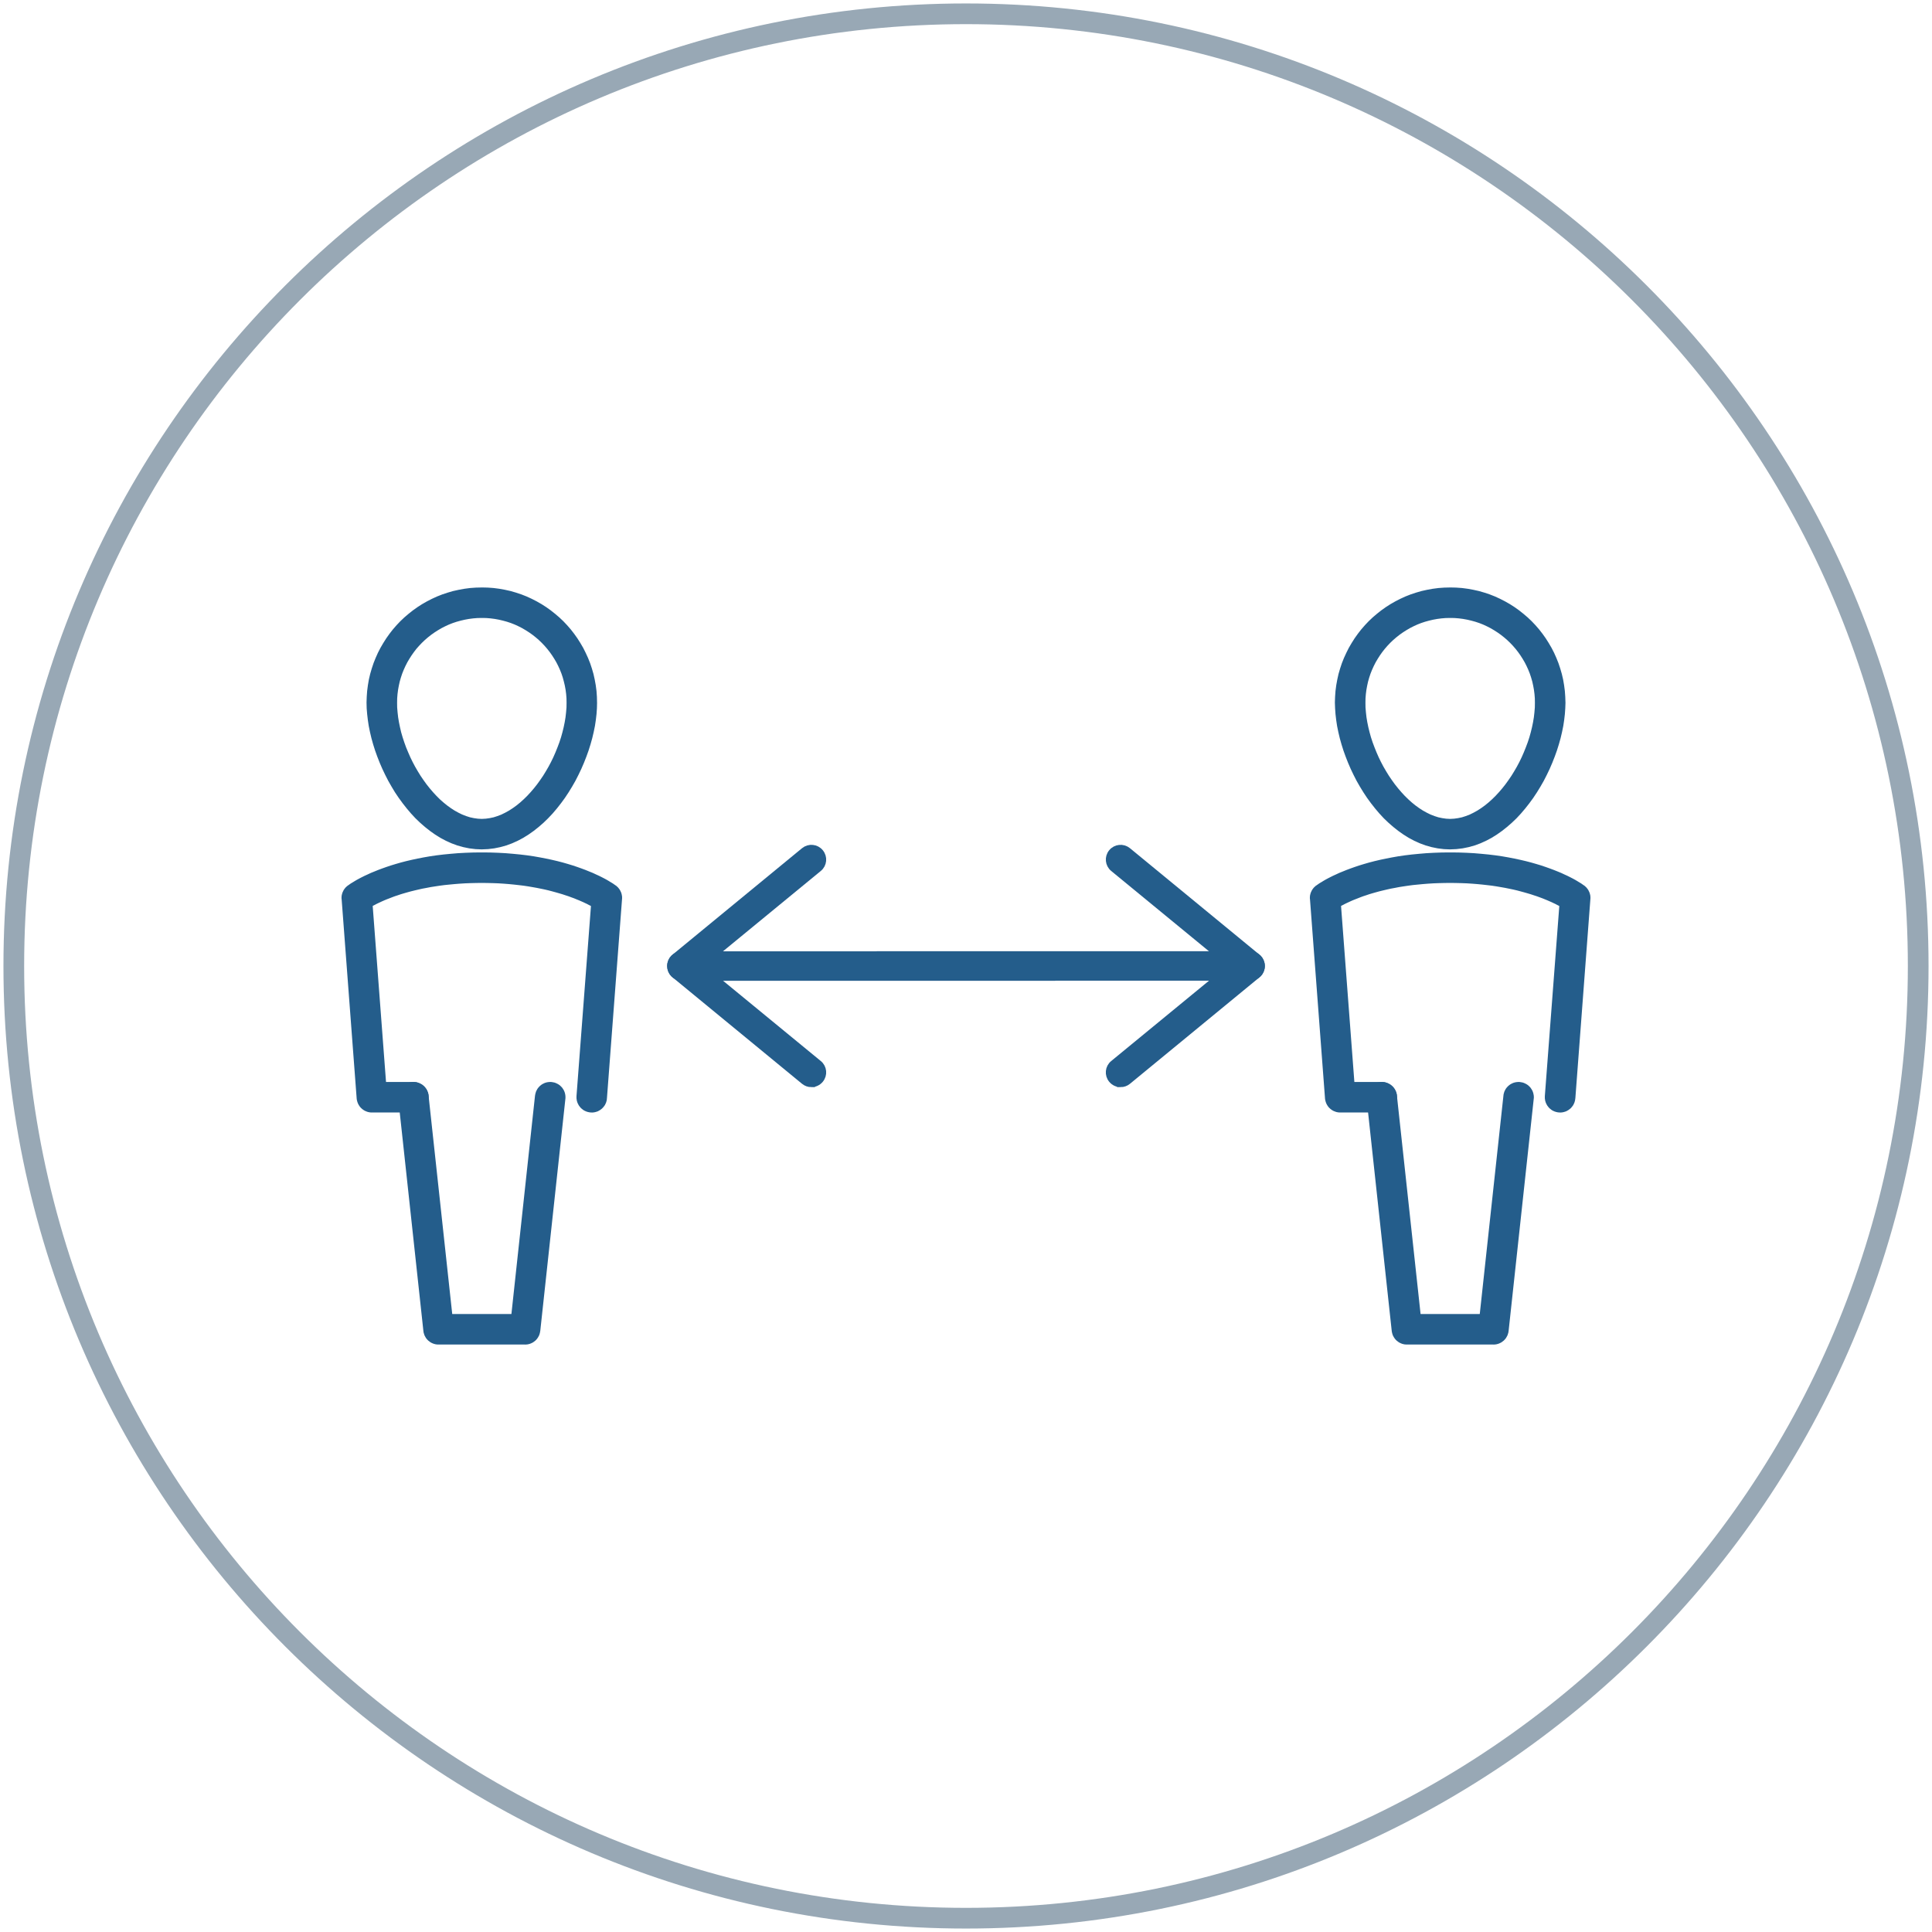
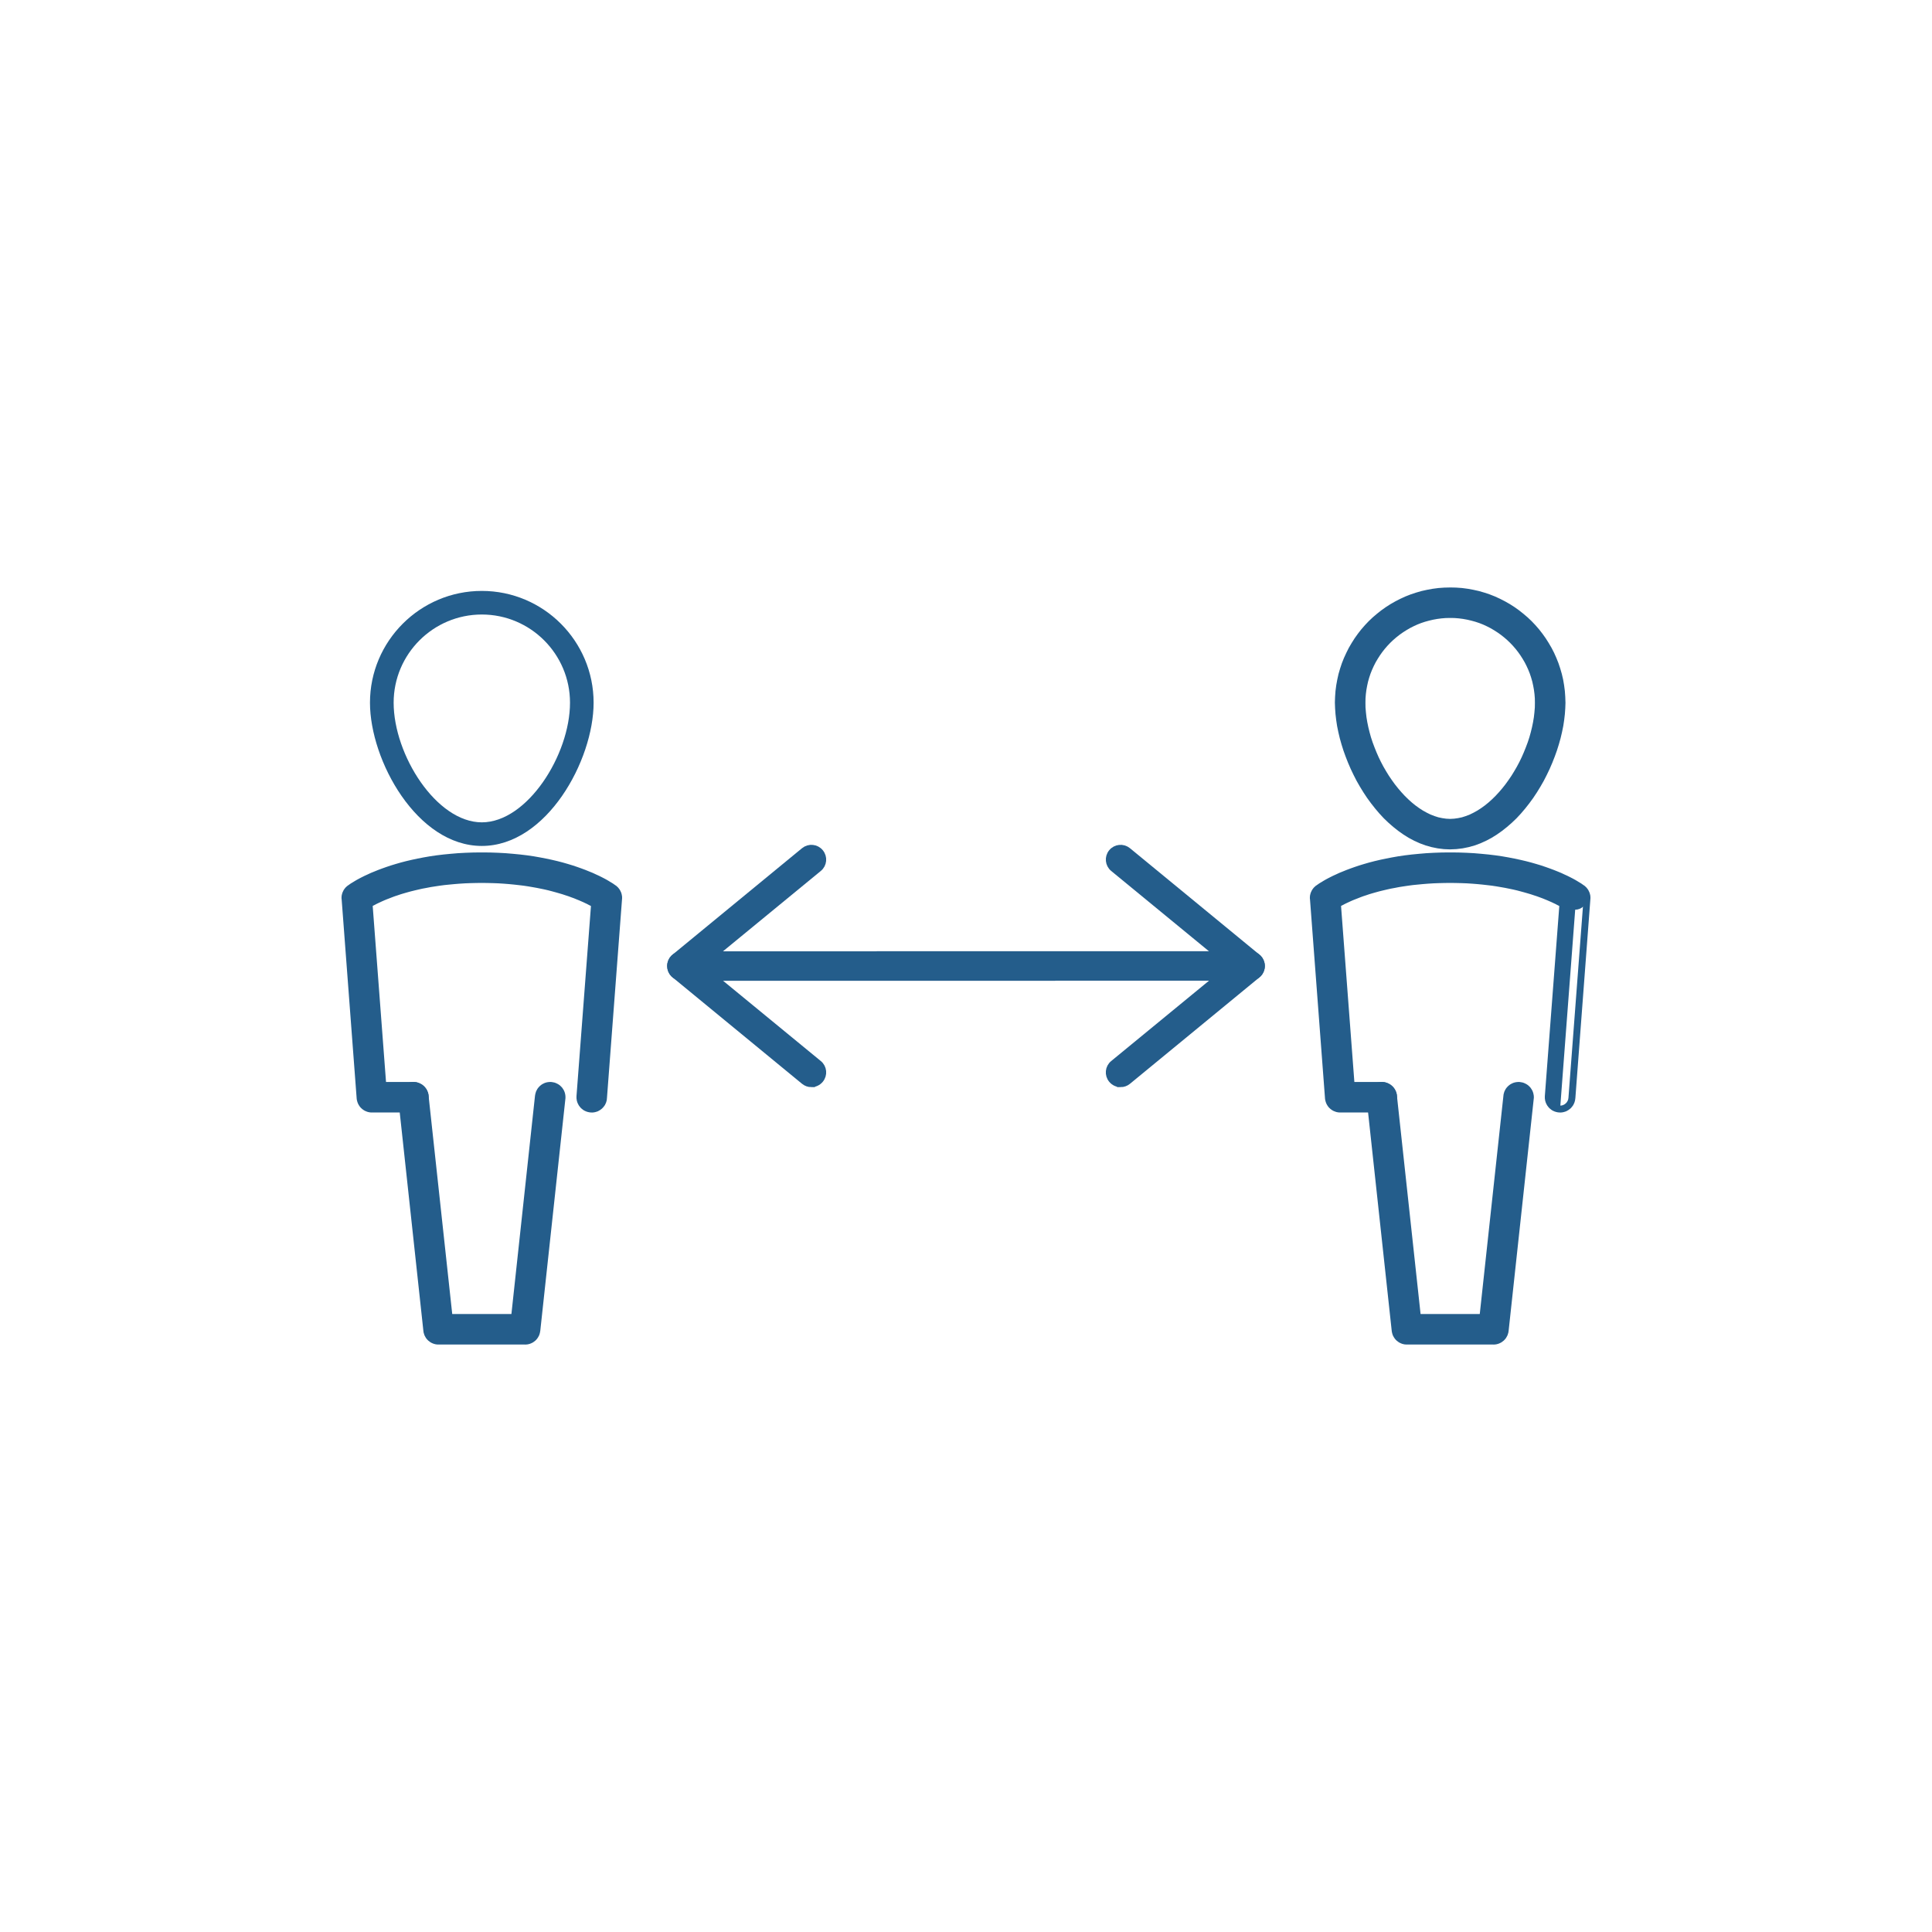
<svg xmlns="http://www.w3.org/2000/svg" xml:space="preserve" width="280px" height="280px" style="shape-rendering:geometricPrecision; text-rendering:geometricPrecision; image-rendering:optimizeQuality; fill-rule:evenodd; clip-rule:evenodd" viewBox="0 0 28000 28000">
  <defs>
    <style type="text/css">  .str0 {stroke:#245D8B;stroke-width:99.978} .fil1 {fill:#245D8B} .fil2 {fill:#245D8B;fill-rule:nonzero} .fil0 {fill:#98A8B5;fill-rule:nonzero}  </style>
  </defs>
  <g id="Слой_x0020_1">
-     <path class="fil0" d="M14000 50c3852,0 7340,1561 9864,4086 2525,2524 4086,6012 4086,9864 0,3852 -1561,7340 -4086,9864 -2524,2525 -6012,4086 -9864,4086 -3852,0 -7340,-1561 -9864,-4086 -2525,-2524 -4086,-6012 -4086,-9864 0,-3852 1561,-7340 4086,-9864 2524,-2525 6012,-4086 9864,-4086zm9652 4298c-2470,-2470 -5883,-3998 -9652,-3998 -3769,0 -7182,1528 -9652,3998 -2470,2470 -3998,5883 -3998,9652 0,3769 1528,7182 3998,9652 2470,2470 5883,3998 9652,3998 3769,0 7182,-1528 9652,-3998 2470,-2470 3998,-5883 3998,-9652 0,-3769 -1528,-7182 -3998,-9652z" />
    <g id="_853066976">
      <path class="fil1 str0" d="M16240 15706c-47,0 -94,-21 -126,-60 -58,-70 -48,-173 22,-230l1724 -1416 -1724 -1416c-69,-57 -80,-160 -22,-230 57,-70 160,-80 230,-23l1877 1543c38,31 60,77 60,126 0,49 -22,95 -60,126l-1877 1543c-31,25 -67,37 -104,37z" />
      <path class="fil1 str0" d="M18118 14163l-5406 0c-90,0 -163,-73 -163,-163 0,-90 73,-164 163,-164l5406 0c90,0 163,74 163,164 0,90 -73,163 -163,163z" />
      <path class="fil1 str0" d="M11760 15706c-37,0 -73,-12 -104,-37l-1877 -1543c-38,-31 -60,-77 -60,-126 0,-49 22,-95 60,-126l1877 -1543c70,-57 173,-47 230,23 58,70 48,173 -22,230l-1724 1416 1724 1416c70,57 80,160 22,230 -32,39 -79,60 -126,60z" />
      <path class="fil1 str0" d="M15288 14164l-5405 0c-91,0 -164,-74 -164,-164 0,-90 73,-163 164,-163l5405 0c90,0 163,73 163,163 0,90 -73,164 -163,164z" />
    </g>
    <g id="_853075296">
      <g>
        <g>
          <path class="fil2" d="M21017 8906c-705,0 -1278,573 -1278,1278 0,757 620,1734 1278,1734 658,0 1278,-977 1278,-1734 0,-705 -573,-1278 -1278,-1278zm0 3354c-940,0 -1621,-1240 -1621,-2076 0,-893 727,-1620 1621,-1620 894,0 1621,727 1621,1620 0,836 -681,2076 -1621,2076z" />
          <path id="1" class="fil2" d="M19789 10184l-100 0 0 0 1 -68 6 -67 8 -67 12 -65 15 -64 18 -63 20 -62 24 -60 27 -59 29 -57 32 -56 35 -54 37 -52 39 -50 42 -48 44 -47 46 -44 49 -41 50 -40 52 -37 54 -35 55 -32 58 -29 58 -27 61 -23 61 -21 63 -18 65 -15 65 -12 66 -8 68 -5 68 -2 0 100 -63 1 -62 5 -62 8 -60 11 -60 14 -58 16 -57 19 -56 22 -54 25 -53 27 -51 30 -50 32 -48 34 -47 37 -44 38 -43 41 -41 43 -38 44 -37 47 -34 48 -32 50 -30 51 -27 53 -25 55 -22 55 -19 57 -17 59 -13 59 -11 60 -8 62 -5 62 -1 63 0 0zm1228 1684l0 100 0 0 -66 -3 -66 -9 -65 -15 -64 -19 -63 -25 -62 -30 -60 -34 -60 -38 -58 -43 -57 -46 -55 -49 -54 -53 -52 -56 -50 -59 -48 -62 -47 -63 -45 -66 -42 -69 -40 -69 -38 -72 -35 -73 -33 -74 -31 -75 -27 -75 -25 -76 -22 -77 -19 -76 -16 -77 -12 -76 -9 -76 -5 -75 -2 -74 100 0 1 69 6 71 8 71 12 72 15 73 18 73 20 72 24 73 27 72 29 72 31 71 34 70 36 68 39 67 40 65 43 63 44 61 46 58 48 56 49 53 51 50 51 46 53 43 54 39 54 35 56 31 55 27 57 22 56 18 57 12 57 8 57 3 0 0zm1228 -1684l100 0 0 0 -2 74 -5 75 -9 76 -12 76 -16 77 -19 76 -22 77 -25 76 -27 75 -31 75 -33 74 -35 73 -38 72 -40 69 -43 69 -44 66 -47 63 -48 62 -50 59 -52 56 -54 53 -55 49 -57 46 -58 43 -60 38 -60 34 -62 30 -63 25 -64 19 -65 15 -66 9 -66 3 0 -100 57 -3 57 -8 57 -12 56 -18 57 -22 55 -27 56 -31 54 -35 54 -39 53 -43 51 -46 51 -50 49 -53 48 -56 46 -58 44 -61 43 -63 40 -65 39 -67 36 -68 34 -70 31 -71 29 -72 27 -72 24 -73 20 -72 18 -73 15 -73 12 -72 8 -71 6 -71 1 -69 0 0zm-1228 -1228l0 -100 0 0 68 2 68 5 66 8 65 12 65 15 63 18 61 21 61 23 58 27 58 29 55 32 54 35 52 37 50 40 49 41 46 44 44 47 42 48 39 50 37 52 35 54 32 56 29 57 27 59 24 60 20 62 18 63 15 64 12 65 8 67 6 67 1 68 -100 0 -1 -63 -5 -62 -8 -62 -11 -60 -13 -59 -17 -59 -19 -57 -22 -55 -25 -55 -27 -53 -30 -51 -32 -50 -34 -48 -37 -47 -38 -44 -41 -43 -43 -41 -44 -38 -47 -37 -48 -34 -50 -32 -51 -30 -53 -27 -54 -25 -56 -22 -57 -19 -58 -16 -60 -14 -60 -11 -62 -8 -62 -5 -63 -1 0 0zm-1671 1228l100 0 0 0 2 77 6 80 10 81 13 83 17 84 20 85 24 85 27 86 30 86 34 86 37 85 40 84 43 83 46 81 49 80 51 77 54 75 57 72 59 69 62 66 64 62 66 58 68 53 70 50 72 44 73 39 76 34 77 29 79 22 80 17 82 10 83 3 0 100 -91 -4 -90 -11 -88 -18 -86 -24 -84 -31 -82 -37 -79 -42 -77 -48 -75 -53 -72 -57 -70 -61 -68 -65 -64 -69 -62 -73 -59 -75 -57 -78 -53 -80 -51 -83 -48 -84 -44 -86 -42 -88 -38 -88 -35 -89 -32 -89 -28 -89 -25 -89 -21 -89 -18 -88 -13 -86 -10 -86 -6 -84 -3 -82 0 0zm1671 -1670l0 100 0 0 -81 2 -79 6 -79 10 -77 14 -76 17 -74 21 -73 25 -72 28 -69 32 -68 34 -66 38 -63 41 -62 44 -59 47 -57 49 -55 52 -52 55 -49 57 -47 59 -44 62 -41 63 -38 66 -34 68 -32 70 -28 71 -25 73 -21 74 -18 76 -13 77 -10 79 -6 80 -3 80 -100 0 3 -86 6 -84 11 -84 15 -82 18 -81 23 -79 26 -78 30 -75 34 -74 36 -72 41 -70 43 -68 47 -66 49 -63 53 -61 55 -58 58 -55 61 -52 63 -50 66 -47 67 -43 70 -40 72 -37 74 -34 76 -30 78 -26 79 -23 81 -18 82 -15 84 -11 84 -6 86 -2 0 0zm1671 1670l-100 0 0 0 -2 -80 -7 -80 -10 -79 -13 -77 -18 -76 -21 -74 -25 -73 -28 -71 -32 -70 -34 -68 -38 -66 -41 -63 -44 -62 -47 -59 -49 -57 -52 -55 -55 -52 -57 -49 -59 -47 -62 -44 -63 -41 -66 -38 -68 -34 -69 -32 -72 -28 -72 -25 -75 -21 -76 -17 -77 -14 -79 -10 -79 -6 -81 -2 0 -100 86 2 85 6 83 11 82 15 81 18 79 23 78 26 76 30 74 34 72 37 70 40 67 43 66 47 63 50 61 52 58 55 55 58 53 61 49 63 47 66 43 68 41 70 37 72 33 74 30 75 26 78 23 79 19 81 14 82 11 84 6 84 3 86 0 0zm-1671 2126l0 -100 0 0 83 -3 82 -10 80 -17 79 -22 77 -29 76 -34 73 -39 72 -44 70 -50 68 -53 66 -58 64 -62 62 -66 59 -69 57 -72 54 -75 51 -77 49 -80 46 -81 43 -83 40 -84 37 -85 34 -86 30 -86 27 -86 24 -85 20 -85 17 -84 13 -83 10 -81 6 -80 2 -77 100 0 -3 82 -6 84 -10 86 -13 86 -18 88 -21 89 -25 89 -28 89 -32 89 -35 89 -38 88 -42 88 -44 86 -48 84 -51 83 -53 80 -57 78 -59 75 -62 73 -64 69 -68 65 -70 61 -72 57 -75 53 -77 48 -79 42 -82 37 -84 31 -86 24 -88 18 -90 11 -91 4 0 0z" />
        </g>
        <g>
-           <path class="fil2" d="M22610 16073c-4,0 -9,0 -13,0 -94,-7 -165,-90 -158,-184l211 -2787c-186,-106 -723,-356 -1633,-356 -918,0 -1448,249 -1634,356l200 2629 442 0c95,0 172,77 172,171 0,95 -77,171 -172,171l-601 0c-90,0 -164,-69 -171,-158l-218 -2889c-5,-59 21,-115 67,-150 26,-19 640,-472 1915,-472 1275,0 1890,453 1915,472 46,35 72,91 68,150l-219 2889c-7,90 -82,158 -171,158z" />
+           <path class="fil2" d="M22610 16073c-4,0 -9,0 -13,0 -94,-7 -165,-90 -158,-184l211 -2787c-186,-106 -723,-356 -1633,-356 -918,0 -1448,249 -1634,356l200 2629 442 0c95,0 172,77 172,171 0,95 -77,171 -172,171l-601 0c-90,0 -164,-69 -171,-158l-218 -2889c-5,-59 21,-115 67,-150 26,-19 640,-472 1915,-472 1275,0 1890,453 1915,472 46,35 72,91 68,150c-7,90 -82,158 -171,158z" />
          <path id="1" class="fil2" d="M22593 16123l8 -100 0 0 0 0 0 0 1 0 0 0 1 0 0 0 0 0 1 0 -2 0 1 0 2 0 0 0 -1 0 1 0 2 0 -2 0 1 0 0 0 -1 0 2 0 0 0 1 0 0 0 -1 0 0 0 3 0 0 0 -1 0 0 0 0 0 1 0 0 0 0 100 0 0 -1 0 0 0 0 0 -3 0 0 0 1 0 0 0 -2 0 -1 0 0 0 0 0 1 0 -2 0 -1 0 0 0 -2 0 1 0 0 0 -2 0 -1 0 1 0 0 0 -2 0 0 0 -1 0 0 0 -1 0 0 0 -1 0 0 0 -1 0 0 0zm-204 -238l100 8 0 0 0 6 0 6 0 6 1 6 1 6 1 6 1 6 2 6 2 5 2 6 3 5 3 5 3 5 3 5 3 4 4 5 4 4 4 4 4 4 5 4 5 4 4 3 5 3 6 3 5 2 5 3 6 2 6 1 5 2 6 1 7 1 6 1 -8 100 -11 -2 -11 -1 -11 -3 -11 -2 -10 -4 -11 -3 -10 -5 -9 -4 -10 -5 -9 -6 -9 -6 -8 -7 -8 -6 -8 -7 -8 -8 -7 -8 -6 -8 -7 -9 -6 -8 -5 -9 -5 -10 -5 -9 -4 -10 -4 -10 -3 -11 -3 -10 -2 -11 -1 -11 -2 -11 0 -11 0 -11 0 -12 0 0zm311 -2779l-211 2787 -100 -8 212 -2786 74 -40 25 47zm-25 -47l28 16 -3 31 -25 -47zm-1658 -263l0 -100 0 0 85 1 83 2 81 3 78 5 77 6 74 7 72 8 70 9 67 10 66 11 63 12 62 12 59 13 57 13 55 14 52 14 51 15 48 15 47 15 44 15 42 15 40 15 38 15 36 15 33 14 32 15 30 13 27 14 25 13 24 12 21 11 19 11 -49 87 -18 -10 -20 -11 -22 -11 -24 -13 -26 -12 -29 -14 -30 -13 -32 -14 -34 -14 -37 -15 -38 -14 -41 -15 -43 -14 -45 -15 -47 -14 -49 -14 -51 -14 -53 -14 -55 -13 -58 -12 -59 -12 -62 -11 -64 -11 -66 -10 -68 -8 -71 -8 -72 -7 -75 -6 -76 -5 -79 -3 -82 -2 -83 -1 0 0zm-1584 302l-99 7 25 -47 19 -10 21 -12 23 -12 25 -13 27 -13 29 -14 32 -14 33 -15 36 -15 38 -15 39 -15 42 -15 44 -15 46 -15 49 -15 50 -14 53 -14 55 -14 57 -14 59 -12 61 -13 63 -11 66 -11 68 -10 70 -9 72 -8 75 -7 77 -6 79 -5 81 -3 83 -2 86 -1 0 100 -84 1 -82 2 -79 3 -78 5 -75 6 -72 7 -71 7 -68 9 -67 10 -64 10 -61 12 -60 11 -58 13 -55 13 -53 13 -51 14 -49 14 -47 14 -44 15 -43 14 -40 15 -38 15 -36 14 -35 14 -32 14 -30 14 -28 13 -25 12 -24 13 -22 11 -20 11 -18 10 25 -47zm-99 7l-3 -31 28 -16 -25 47zm199 2630l-199 -2630 99 -7 199 2629 -49 54 -50 -46zm50 46l-47 0 -3 -46 50 46zm442 0l-442 0 0 -100 442 0 0 0 0 100zm222 121l-100 0 0 0 -1 -6 0 -6 -1 -6 -1 -6 -1 -6 -2 -6 -2 -6 -2 -5 -2 -5 -3 -6 -3 -5 -3 -5 -3 -4 -4 -5 -4 -4 -4 -5 -4 -4 -4 -3 -5 -4 -5 -3 -5 -4 -5 -3 -5 -2 -5 -3 -6 -2 -5 -2 -6 -1 -6 -2 -6 -1 -6 0 -6 -1 -7 0 0 -100 12 0 11 1 11 1 11 2 11 3 10 3 11 3 10 4 9 5 10 5 9 5 9 6 9 6 8 6 8 7 8 8 7 7 7 8 7 9 6 8 6 9 5 10 5 9 4 10 4 10 4 10 3 11 2 11 2 10 1 11 1 12 1 11 0 0zm-222 221l0 -100 0 0 7 0 6 0 6 -1 6 -1 6 -2 6 -1 5 -2 6 -2 5 -3 5 -2 5 -3 5 -3 5 -4 5 -3 4 -4 4 -4 4 -4 4 -5 4 -4 3 -5 3 -5 3 -5 3 -5 2 -6 2 -5 2 -6 2 -6 1 -5 1 -6 1 -7 0 -6 1 -6 100 0 -1 11 -1 12 -1 11 -2 10 -2 11 -3 11 -4 10 -4 10 -4 10 -5 9 -5 10 -6 9 -6 8 -7 9 -7 8 -7 7 -8 8 -8 7 -8 6 -9 6 -9 6 -9 5 -10 5 -9 5 -10 4 -11 3 -10 3 -11 3 -11 2 -11 1 -11 1 -12 0 0 0zm-601 -100l601 0 0 100 -601 0 0 0 0 -100zm-221 -104l100 -8 0 0 1 6 1 6 1 6 1 5 2 6 2 5 2 5 2 5 3 5 2 5 3 5 4 4 3 5 4 4 3 4 4 4 5 4 4 3 4 3 5 3 5 3 5 3 5 2 5 3 5 2 6 1 5 2 6 1 5 1 6 1 6 0 6 0 0 100 -11 0 -10 -1 -11 -1 -10 -2 -11 -2 -10 -3 -9 -3 -10 -4 -10 -4 -9 -4 -9 -5 -8 -5 -9 -6 -8 -6 -8 -6 -7 -7 -8 -7 -7 -7 -6 -8 -7 -8 -5 -8 -6 -9 -5 -9 -5 -9 -4 -9 -4 -10 -3 -9 -3 -10 -3 -11 -2 -10 -2 -11 -1 -10 0 0zm-119 -2897l219 2889 -100 8 -218 -2890 0 0 99 -7zm-12 -186l60 80 0 0 -3 2 -3 3 -3 2 -2 3 -3 3 -3 2 -2 3 -3 3 -2 3 -2 3 -2 3 -2 4 -2 3 -2 3 -2 3 -1 4 -2 3 -1 4 -1 3 -2 4 -1 3 -1 4 0 4 -1 3 -1 4 0 4 -1 4 0 4 0 3 0 4 0 4 0 4 -99 7 -1 -7 0 -7 0 -7 0 -7 1 -7 0 -7 1 -6 1 -7 2 -7 1 -7 2 -6 2 -7 2 -6 2 -7 3 -6 3 -6 3 -7 3 -6 3 -6 3 -6 4 -5 4 -6 4 -6 4 -5 4 -5 5 -6 5 -5 5 -5 5 -4 5 -5 5 -5 6 -4 0 0zm1945 -482l0 100 0 0 -117 1 -112 4 -109 6 -105 8 -101 10 -97 12 -94 14 -90 15 -86 17 -82 17 -79 19 -74 19 -72 21 -67 20 -64 21 -60 22 -56 21 -53 21 -50 21 -45 21 -42 19 -39 20 -35 18 -31 17 -28 16 -24 14 -21 13 -17 11 -14 9 -11 8 -7 4 -3 3 -60 -80 5 -3 8 -6 12 -8 15 -11 19 -12 22 -13 26 -16 29 -17 33 -18 37 -19 40 -20 44 -20 47 -22 52 -21 54 -22 59 -22 62 -22 66 -22 69 -21 73 -21 77 -20 81 -19 84 -18 89 -17 91 -16 96 -14 100 -12 103 -10 107 -9 111 -6 115 -4 119 -1 0 0zm1945 482l-60 80 0 0 -4 -3 -6 -5 -11 -7 -14 -9 -17 -11 -21 -13 -24 -14 -28 -16 -31 -17 -35 -18 -39 -20 -42 -19 -45 -21 -50 -21 -52 -21 -57 -21 -60 -22 -64 -21 -67 -20 -71 -21 -75 -19 -79 -19 -82 -17 -86 -17 -90 -15 -94 -14 -97 -12 -101 -10 -105 -8 -109 -6 -112 -4 -117 -1 0 -100 119 1 115 4 111 6 107 9 103 10 100 12 96 14 92 16 88 17 84 18 81 19 77 20 73 21 70 21 65 22 62 22 59 22 55 22 51 21 47 22 44 20 40 20 37 19 33 18 29 17 26 16 22 13 19 12 15 11 12 8 8 6 5 3 0 0zm-60 80l0 0 2 1 -2 -1zm147 113l-99 -7 0 0 0 -4 0 -4 0 -4 0 -4 0 -3 -1 -4 0 -4 -1 -3 -1 -4 0 -4 -1 -4 -1 -3 -2 -4 -1 -3 -1 -4 -2 -3 -1 -4 -2 -3 -2 -3 -2 -3 -2 -4 -2 -3 -2 -3 -2 -3 -3 -3 -2 -3 -3 -2 -3 -3 -2 -3 -3 -2 -3 -3 -3 -2 60 -80 6 4 5 5 5 5 5 4 5 5 5 5 4 6 5 5 4 5 4 6 4 6 4 5 3 6 3 6 3 6 3 7 3 6 3 6 2 7 2 6 2 7 2 6 1 7 2 7 1 7 1 6 0 7 1 7 0 7 0 7 0 7 -1 7 0 0zm0 0l0 0 0 3 0 -3zm-318 2882l219 -2889 99 7 -218 2890 -100 -8zm-121 212l0 -100 0 0 6 0 6 0 6 -1 5 -1 6 -1 5 -2 5 -1 6 -2 5 -3 5 -2 5 -3 5 -2 4 -4 5 -3 4 -3 4 -4 4 -4 4 -4 4 -4 3 -4 3 -5 3 -5 3 -5 3 -4 2 -6 2 -5 2 -5 2 -6 1 -5 1 -6 1 -6 1 -6 100 8 -2 10 -1 11 -2 10 -3 11 -3 10 -3 10 -4 9 -5 10 -4 9 -5 9 -6 8 -6 8 -6 8 -7 8 -7 8 -7 7 -8 6 -7 6 -9 6 -8 6 -9 5 -9 5 -9 5 -9 4 -10 3 -10 3 -10 3 -10 2 -10 2 -11 1 -10 1 -11 0 0 0z" />
        </g>
        <g>
          <path class="fil2" d="M21644 19436l-1254 0c-87,0 -161,-65 -170,-152l-365 -3364c-10,-93 58,-178 152,-188 94,-10 178,58 189,152l348 3210 946 0 348 -3210c10,-94 94,-163 189,-152 94,10 162,95 152,188l-365 3364c-9,87 -83,152 -170,152z" />
          <path id="1" class="fil2" d="M20390 19386l1254 0 0 100 -1254 0 0 0 0 -100zm-220 -97l100 -11 0 0 0 6 1 6 2 5 1 6 2 5 2 5 2 5 3 5 2 5 3 5 3 4 3 5 4 4 3 4 4 4 4 3 4 4 5 3 4 4 5 2 4 3 5 3 5 2 5 2 5 2 6 2 5 1 5 1 6 1 6 1 5 0 6 0 0 100 -10 0 -11 -1 -10 -1 -10 -1 -10 -3 -10 -2 -10 -3 -9 -4 -9 -3 -9 -5 -9 -4 -9 -5 -8 -6 -8 -6 -8 -6 -8 -6 -7 -7 -7 -7 -6 -7 -7 -8 -5 -8 -6 -8 -5 -9 -5 -9 -5 -9 -4 -9 -3 -9 -3 -10 -3 -10 -2 -10 -2 -10 -2 -11 0 0zm-265 -3374l365 3363 -100 11 -364 -3363 0 0 99 -11zm97 -233l10 100 0 0 -6 0 -6 2 -6 1 -6 2 -5 2 -6 2 -5 2 -5 3 -5 3 -5 3 -5 4 -5 3 -4 4 -4 4 -4 5 -4 4 -3 5 -4 5 -3 4 -3 6 -2 5 -3 5 -2 6 -2 5 -1 6 -1 6 -1 6 -1 6 -1 6 0 6 1 6 0 6 -99 11 -1 -11 -1 -12 1 -11 0 -11 2 -11 1 -10 3 -11 3 -11 3 -10 4 -10 4 -10 5 -9 5 -9 6 -9 6 -9 6 -9 7 -8 7 -7 8 -8 8 -7 8 -6 9 -7 9 -6 9 -5 10 -5 9 -5 10 -4 11 -4 11 -3 10 -2 11 -2 12 -2 0 0zm0 0l0 0 7 -1 -7 1zm243 196l-99 11 0 0 -1 -6 -1 -6 -1 -6 -2 -6 -2 -6 -2 -5 -3 -6 -3 -5 -3 -5 -3 -5 -3 -4 -4 -5 -4 -4 -4 -5 -4 -3 -4 -4 -5 -4 -5 -3 -5 -3 -5 -3 -5 -3 -6 -2 -5 -2 -6 -2 -5 -2 -6 -1 -6 -1 -6 -1 -6 0 -6 0 -6 0 -7 1 -10 -100 11 -1 11 0 11 0 12 1 10 1 11 2 11 2 10 3 10 4 10 4 10 4 10 5 9 5 9 5 9 6 8 7 8 7 8 7 7 7 8 8 6 9 6 8 6 9 6 10 5 9 4 10 5 10 3 11 3 10 3 11 2 11 1 11 0 0zm249 3222l-348 -3211 99 -11 348 3211 -49 55 -50 -44zm50 44l-45 0 -5 -44 50 44zm946 0l-946 0 0 -100 946 0 50 56 -50 44zm50 -44l-5 44 -45 0 50 -44zm348 -3211l-348 3211 -99 -11 348 -3211 0 0 99 11zm144 -207l-11 100 0 0 -6 -1 -6 0 -6 0 -7 0 -6 1 -5 1 -6 1 -6 2 -6 2 -5 2 -5 2 -6 3 -5 3 -4 3 -5 3 -5 3 -4 4 -5 4 -3 4 -4 5 -4 4 -3 5 -4 5 -3 5 -2 5 -3 6 -2 5 -2 6 -2 6 -1 6 -1 6 -1 6 -99 -11 1 -11 2 -11 3 -11 3 -10 3 -11 4 -10 5 -10 5 -9 5 -10 6 -9 6 -8 7 -9 7 -7 7 -8 8 -7 8 -7 9 -7 8 -6 9 -5 10 -6 9 -4 10 -5 10 -4 10 -3 11 -3 10 -2 11 -2 11 -1 11 -1 12 0 11 0 11 1 0 0zm-11 100l0 0 -4 -1 4 1zm207 144l-99 -11 0 0 0 -6 0 -6 0 -7 0 -5 -1 -6 -1 -6 -1 -6 -2 -6 -1 -5 -2 -6 -3 -5 -2 -5 -3 -6 -3 -5 -4 -4 -3 -5 -4 -4 -4 -5 -4 -4 -5 -4 -4 -3 -5 -4 -5 -3 -5 -3 -5 -3 -5 -2 -6 -2 -6 -2 -5 -2 -6 -1 -6 -2 -7 0 11 -100 11 2 11 2 11 2 11 3 10 4 10 4 10 5 10 5 9 5 9 6 9 6 8 7 8 7 8 8 7 7 7 8 6 9 6 9 6 9 5 9 5 9 4 10 4 10 3 10 3 11 2 10 2 11 2 11 0 11 1 11 -1 12 -1 11 0 0zm-464 3352l365 -3363 99 11 -364 3363 -100 -11 0 0zm-120 208l0 -100 0 0 6 0 5 0 6 -1 6 -1 5 -1 6 -1 5 -2 5 -2 5 -2 5 -2 5 -3 4 -3 5 -2 4 -4 5 -3 4 -3 4 -4 4 -4 3 -4 4 -4 3 -5 3 -4 3 -5 2 -5 3 -5 2 -5 2 -5 2 -5 1 -6 2 -5 1 -6 0 -6 100 11 -2 11 -1 10 -3 10 -3 10 -3 10 -3 9 -4 9 -5 9 -5 9 -5 9 -5 8 -6 8 -7 8 -6 7 -7 7 -7 7 -8 6 -8 6 -8 6 -8 6 -9 5 -9 4 -9 5 -9 3 -9 4 -10 3 -10 2 -10 3 -10 1 -10 1 -11 1 -10 0 0 0z" />
        </g>
      </g>
      <g>
        <g>
          <path class="fil2" d="M6983 8906c-705,0 -1278,573 -1278,1278 0,757 620,1734 1278,1734 658,0 1278,-977 1278,-1734 0,-705 -573,-1278 -1278,-1278zm0 3354c-940,0 -1621,-1240 -1621,-2076 0,-893 727,-1620 1621,-1620 894,0 1620,727 1620,1620 0,836 -680,2076 -1620,2076z" />
-           <path id="1" class="fil2" d="M5755 10184l-100 0 0 0 1 -68 6 -67 8 -67 12 -65 15 -64 17 -63 21 -62 24 -60 27 -59 29 -57 32 -56 35 -54 37 -52 39 -50 42 -48 44 -47 46 -44 48 -41 51 -40 52 -37 54 -35 55 -32 58 -29 58 -27 61 -23 61 -21 63 -18 65 -15 65 -12 66 -8 68 -5 68 -2 0 100 -63 1 -62 5 -62 8 -60 11 -60 14 -58 16 -57 19 -56 22 -54 25 -53 27 -51 30 -50 32 -48 34 -47 37 -44 38 -43 41 -41 43 -39 44 -36 47 -34 48 -32 50 -30 51 -27 53 -25 55 -22 55 -19 57 -17 59 -13 59 -11 60 -8 62 -5 62 -1 63 0 0zm1228 1684l0 100 0 0 -66 -3 -66 -9 -65 -15 -64 -19 -63 -25 -62 -30 -60 -34 -60 -38 -58 -43 -57 -46 -55 -49 -54 -53 -52 -56 -50 -59 -49 -62 -46 -63 -45 -66 -42 -69 -40 -69 -38 -72 -36 -73 -32 -74 -31 -75 -27 -75 -25 -76 -22 -77 -19 -76 -16 -77 -12 -76 -9 -76 -5 -75 -2 -74 100 0 1 69 6 71 8 71 12 72 15 73 17 73 21 72 24 73 26 72 30 72 31 71 34 70 36 68 39 67 40 65 43 63 44 61 46 58 48 56 49 53 50 50 52 46 53 43 54 39 54 35 56 31 55 27 57 22 56 18 57 12 57 8 57 3 0 0zm1228 -1684l100 0 0 0 -2 74 -5 75 -9 76 -13 76 -15 77 -19 76 -22 77 -25 76 -27 75 -31 75 -33 74 -35 73 -38 72 -40 69 -43 69 -44 66 -47 63 -48 62 -50 59 -52 56 -54 53 -55 49 -57 46 -58 43 -60 38 -61 34 -61 30 -64 25 -63 19 -65 15 -66 9 -66 3 0 -100 57 -3 57 -8 57 -12 56 -18 57 -22 55 -27 56 -31 54 -35 54 -39 53 -43 51 -46 51 -50 49 -53 48 -56 46 -58 44 -61 43 -63 40 -65 39 -67 36 -68 34 -70 31 -71 29 -72 27 -72 24 -73 20 -72 18 -73 15 -73 12 -72 8 -71 6 -71 1 -69 0 0zm-1228 -1228l0 -100 0 0 68 2 68 5 66 8 65 12 65 15 63 18 61 21 61 23 58 27 58 29 55 32 54 35 52 37 50 40 49 41 46 44 44 47 41 48 40 50 37 52 35 54 32 56 29 57 27 59 23 60 21 62 18 63 15 64 12 65 8 67 5 67 2 68 -100 0 -1 -63 -5 -62 -8 -62 -11 -60 -14 -59 -16 -59 -19 -57 -22 -55 -25 -55 -27 -53 -30 -51 -32 -50 -34 -48 -37 -47 -38 -44 -41 -43 -43 -41 -44 -38 -47 -37 -48 -34 -50 -32 -51 -30 -53 -27 -54 -25 -56 -22 -57 -19 -58 -16 -60 -14 -60 -11 -62 -8 -62 -5 -63 -1 0 0zm-1671 1228l100 0 0 0 2 77 6 80 10 81 13 83 17 84 20 85 24 85 27 86 30 86 34 86 37 85 40 84 43 83 46 81 49 80 51 77 54 75 57 72 59 69 62 66 64 62 66 58 68 53 70 50 72 44 73 39 76 34 77 29 79 22 80 17 82 10 83 3 0 100 -91 -4 -90 -11 -88 -18 -86 -24 -84 -31 -82 -37 -79 -42 -77 -48 -75 -53 -72 -57 -70 -61 -68 -65 -64 -69 -62 -73 -59 -75 -57 -78 -54 -80 -50 -83 -48 -84 -44 -86 -42 -88 -38 -88 -35 -89 -32 -89 -28 -89 -25 -89 -21 -89 -18 -88 -13 -86 -10 -86 -7 -84 -2 -82 0 0zm1671 -1670l0 100 0 0 -81 2 -79 6 -79 10 -77 14 -76 17 -75 21 -72 25 -72 28 -69 32 -68 34 -66 38 -63 41 -62 44 -59 47 -57 49 -55 52 -52 55 -50 57 -46 59 -44 62 -41 63 -38 66 -35 68 -31 70 -28 71 -25 73 -21 74 -18 76 -13 77 -10 79 -7 80 -2 80 -100 0 3 -86 6 -84 11 -84 14 -82 19 -81 23 -79 26 -78 30 -75 33 -74 37 -72 41 -70 43 -68 47 -66 49 -63 53 -61 55 -58 58 -55 61 -52 63 -50 66 -47 67 -43 70 -40 72 -37 74 -34 76 -30 78 -26 79 -23 81 -18 82 -15 83 -11 85 -6 86 -2 0 0zm1670 1670l-100 0 0 0 -2 -80 -6 -80 -10 -79 -14 -77 -17 -76 -21 -74 -25 -73 -28 -71 -32 -70 -34 -68 -38 -66 -41 -63 -44 -62 -47 -59 -49 -57 -52 -55 -55 -52 -57 -49 -59 -47 -62 -44 -63 -41 -66 -38 -68 -34 -69 -32 -72 -28 -73 -25 -74 -21 -76 -17 -77 -14 -79 -10 -79 -6 -81 -2 0 -100 86 2 84 6 84 11 82 15 81 18 79 23 78 26 76 30 74 34 72 37 70 40 67 43 66 47 63 50 61 52 58 55 55 58 53 61 49 63 47 66 43 68 41 70 36 72 34 74 30 75 26 78 23 79 18 81 15 82 11 84 6 84 2 86 0 0zm-1670 2126l0 -100 0 0 83 -3 82 -10 80 -17 79 -22 77 -29 76 -34 73 -39 72 -44 70 -50 68 -53 66 -58 64 -62 62 -66 59 -69 57 -72 54 -75 51 -77 49 -80 46 -81 43 -83 40 -84 37 -85 34 -86 30 -86 27 -86 24 -85 20 -85 17 -84 13 -83 10 -81 6 -80 1 -77 100 0 -2 82 -6 84 -10 86 -13 86 -18 88 -21 89 -25 89 -28 89 -32 89 -35 89 -38 88 -42 88 -44 86 -48 84 -51 83 -53 80 -57 78 -59 75 -62 73 -65 69 -67 65 -70 61 -72 57 -75 53 -77 48 -79 42 -82 37 -84 31 -86 24 -88 18 -90 11 -91 4 0 0z" />
        </g>
        <g>
          <path class="fil2" d="M8576 16073c-4,0 -9,0 -13,0 -94,-7 -165,-90 -158,-184l211 -2787c-186,-106 -723,-356 -1633,-356 -918,0 -1448,249 -1634,356l200 2629 442 0c95,0 172,77 172,171 0,95 -77,171 -172,171l-601 0c-90,0 -164,-69 -171,-158l-219 -2889c-4,-59 22,-115 68,-150 26,-19 640,-472 1915,-472 1275,0 1889,453 1915,472 46,35 72,91 67,150l-218 2889c-7,90 -82,158 -171,158z" />
          <path id="1" class="fil2" d="M8559 16123l8 -100 0 0 0 0 0 0 1 0 0 0 0 0 1 0 0 0 1 0 -2 0 1 0 2 0 0 0 -1 0 0 0 3 0 -2 0 1 0 0 0 -1 0 2 0 0 0 1 0 0 0 -1 0 0 0 2 0 1 0 -2 0 1 0 0 0 1 0 0 0 0 100 0 0 -1 0 0 0 -1 0 -2 0 0 0 1 0 0 0 -2 0 -1 0 0 0 -1 0 2 0 -2 0 -1 0 0 0 -2 0 1 0 0 0 -2 0 -1 0 1 0 0 0 -2 0 -1 0 0 0 0 0 -1 0 0 0 -1 0 0 0 -1 0 0 0zm-204 -238l100 8 0 0 0 6 0 6 0 6 1 6 1 6 1 6 1 6 2 6 2 5 2 6 3 5 3 5 3 5 3 5 3 4 4 5 4 4 4 4 4 4 5 4 5 4 4 3 5 3 5 3 6 2 5 3 6 2 5 1 6 2 6 1 7 1 6 1 -8 100 -11 -2 -11 -1 -11 -3 -11 -2 -10 -4 -11 -3 -10 -5 -9 -4 -10 -5 -9 -6 -9 -6 -8 -7 -8 -6 -8 -7 -8 -8 -7 -8 -6 -8 -7 -9 -6 -8 -5 -9 -5 -10 -5 -9 -4 -10 -4 -10 -3 -11 -3 -10 -2 -11 -1 -11 -2 -11 0 -11 0 -11 0 -12 0 0zm311 -2779l-211 2787 -100 -8 212 -2786 74 -40 25 47zm-25 -47l28 16 -3 31 -25 -47zm-1658 -263l0 -100 0 0 85 1 83 2 81 3 78 5 77 6 74 7 72 8 70 9 67 10 66 11 63 12 62 12 59 13 57 13 55 14 52 14 51 15 48 15 47 15 44 15 42 15 40 15 38 15 36 15 33 14 32 15 30 13 27 14 25 13 24 12 21 11 19 11 -49 87 -18 -10 -20 -11 -22 -11 -24 -13 -26 -12 -29 -14 -30 -13 -32 -14 -35 -14 -36 -15 -39 -14 -40 -15 -43 -14 -45 -15 -47 -14 -49 -14 -51 -14 -53 -14 -55 -13 -58 -12 -59 -12 -62 -11 -64 -11 -66 -10 -68 -8 -71 -8 -72 -7 -75 -6 -77 -5 -79 -3 -81 -2 -83 -1 0 0zm-1584 302l-99 7 24 -47 20 -10 21 -12 23 -12 25 -13 27 -13 29 -14 32 -14 33 -15 36 -15 38 -15 39 -15 42 -15 44 -15 46 -15 49 -15 50 -14 53 -14 55 -14 56 -14 60 -12 61 -13 63 -11 66 -11 68 -10 70 -9 72 -8 75 -7 77 -6 78 -5 82 -3 83 -2 86 -1 0 100 -84 1 -82 2 -79 3 -78 5 -75 6 -73 7 -70 7 -69 9 -66 10 -64 10 -62 12 -59 11 -58 13 -55 13 -53 13 -51 14 -49 14 -47 14 -44 15 -43 14 -40 15 -38 15 -37 14 -34 14 -32 14 -30 14 -28 13 -25 12 -24 13 -22 11 -20 11 -18 10 25 -47zm-99 7l-3 -31 27 -16 -24 47zm199 2630l-199 -2630 99 -7 199 2629 -49 54 -50 -46zm50 46l-47 0 -3 -46 50 46zm442 0l-442 0 0 -100 442 0 0 0 0 100zm222 121l-100 0 0 0 -1 -6 0 -6 -1 -6 -1 -6 -1 -6 -2 -6 -2 -6 -2 -5 -2 -5 -3 -6 -3 -5 -3 -5 -3 -4 -4 -5 -4 -4 -4 -5 -4 -4 -5 -3 -4 -4 -5 -3 -5 -4 -5 -3 -5 -2 -5 -3 -6 -2 -5 -2 -6 -1 -6 -2 -6 -1 -6 0 -6 -1 -7 0 0 -100 12 0 11 1 11 1 11 2 11 3 10 3 10 3 10 4 10 5 10 5 9 5 9 6 9 6 8 6 8 7 8 8 7 7 7 8 7 9 6 8 6 9 5 10 5 9 4 10 4 10 4 10 3 11 2 11 2 10 1 11 1 12 1 11 0 0zm-222 221l0 -100 0 0 7 0 6 0 6 -1 6 -1 6 -2 6 -1 5 -2 6 -2 5 -3 5 -2 5 -3 5 -3 5 -4 4 -3 5 -4 4 -4 4 -5 4 -4 4 -4 3 -5 3 -5 3 -5 3 -5 2 -6 2 -5 2 -6 2 -6 1 -5 1 -6 1 -7 0 -6 1 -6 100 0 -1 11 -1 12 -1 11 -2 10 -2 11 -3 11 -4 10 -4 10 -4 10 -5 9 -5 10 -6 9 -6 8 -7 9 -7 8 -7 7 -8 8 -8 7 -8 6 -9 6 -9 6 -9 5 -10 5 -10 5 -10 4 -10 3 -10 3 -11 3 -11 2 -11 1 -11 1 -12 0 0 0zm-601 -100l601 0 0 100 -601 0 0 0 0 -100zm-221 -104l100 -8 0 0 1 6 0 6 2 6 1 5 2 6 2 5 2 5 2 5 3 5 2 5 3 5 4 4 3 5 4 4 3 4 4 4 5 4 4 3 4 3 5 3 5 3 5 3 5 2 5 3 5 2 6 1 5 2 6 1 5 1 6 1 6 0 6 0 0 100 -11 0 -11 -1 -10 -1 -10 -2 -11 -2 -10 -3 -10 -3 -9 -4 -10 -4 -9 -4 -9 -5 -8 -5 -9 -6 -8 -6 -8 -6 -7 -7 -8 -7 -7 -7 -6 -8 -7 -8 -5 -8 -6 -9 -5 -9 -5 -9 -4 -9 -4 -10 -3 -9 -3 -10 -3 -11 -2 -10 -2 -11 -1 -10 0 0zm-119 -2897l219 2889 -100 8 -218 -2890 0 0 99 -7zm-12 -186l60 80 0 0 -3 2 -3 3 -3 2 -2 3 -3 3 -3 2 -2 3 -3 3 -2 3 -2 3 -2 3 -2 4 -2 3 -2 3 -2 3 -1 4 -2 3 -1 4 -1 3 -2 4 -1 3 -1 4 0 4 -1 3 -1 4 0 4 -1 4 0 4 0 3 0 4 0 4 0 4 -99 7 -1 -7 0 -7 0 -7 0 -7 1 -7 0 -7 1 -6 1 -7 2 -7 1 -7 2 -6 2 -7 2 -6 2 -7 3 -6 3 -6 3 -7 3 -6 3 -6 3 -6 4 -5 4 -6 4 -6 4 -5 5 -5 4 -6 5 -5 5 -5 5 -4 5 -5 5 -4 6 -5 0 0zm1945 -482l0 100 0 0 -117 1 -112 4 -109 6 -105 8 -101 10 -97 12 -94 14 -90 15 -86 17 -82 17 -79 19 -75 19 -71 21 -67 20 -64 21 -60 22 -57 21 -52 21 -50 21 -45 21 -42 19 -39 20 -35 18 -31 17 -28 16 -24 14 -21 13 -17 11 -14 9 -11 8 -7 4 -3 3 -60 -80 5 -3 8 -6 12 -8 15 -11 19 -12 22 -13 26 -16 29 -17 33 -18 37 -19 40 -20 44 -20 47 -22 52 -21 54 -22 59 -22 62 -22 66 -22 69 -21 73 -21 77 -20 81 -19 84 -18 88 -17 92 -16 96 -14 100 -12 103 -10 107 -9 111 -6 115 -4 119 -1 0 0zm1945 482l-60 80 0 0 -4 -3 -7 -5 -10 -7 -14 -9 -17 -11 -21 -13 -24 -14 -28 -16 -31 -17 -35 -18 -39 -20 -42 -19 -45 -21 -50 -21 -53 -21 -56 -21 -60 -22 -64 -21 -67 -20 -72 -21 -74 -19 -79 -19 -82 -17 -86 -17 -90 -15 -94 -14 -97 -12 -101 -10 -105 -8 -109 -6 -113 -4 -116 -1 0 -100 119 1 115 4 111 6 107 9 103 10 100 12 96 14 91 16 89 17 84 18 81 19 77 20 73 21 69 21 66 22 62 22 59 22 54 22 52 21 47 22 44 20 40 20 37 19 33 18 29 17 26 16 22 13 19 12 15 11 12 8 8 6 5 3 0 0zm-60 80l0 0 -1 -1 1 1zm147 113l-99 -7 0 0 0 -4 0 -4 0 -4 0 -3 0 -4 -1 -4 0 -4 -1 -4 -1 -3 0 -4 -1 -4 -2 -3 -1 -4 -1 -3 -1 -4 -2 -3 -1 -4 -2 -3 -2 -3 -2 -3 -2 -4 -2 -3 -2 -3 -2 -3 -3 -3 -2 -2 -3 -3 -3 -3 -2 -3 -3 -2 -3 -3 -3 -2 60 -80 6 4 5 5 5 5 5 4 5 5 5 5 4 6 5 5 4 5 4 6 4 6 4 5 3 6 3 6 3 6 3 7 3 6 3 6 2 7 2 6 2 7 2 6 1 7 1 7 2 7 1 6 0 7 1 7 0 7 0 7 0 7 -1 7 0 0zm-318 2882l219 -2889 99 7 -219 2890 -99 -8zm-121 212l0 -100 0 0 6 0 6 0 5 -1 6 -1 6 -1 5 -2 5 -1 6 -2 5 -3 5 -2 5 -3 5 -2 4 -3 5 -4 4 -3 4 -4 4 -4 4 -4 4 -4 3 -4 3 -5 3 -5 3 -5 3 -4 2 -6 2 -5 2 -5 2 -6 1 -5 1 -6 1 -6 1 -6 99 8 -1 10 -1 11 -2 10 -3 11 -3 10 -3 10 -4 9 -5 10 -4 9 -5 9 -6 8 -6 8 -6 8 -7 8 -7 7 -7 8 -8 6 -7 6 -9 6 -8 6 -9 5 -9 5 -9 5 -9 4 -10 3 -10 3 -10 3 -10 2 -10 2 -11 1 -10 1 -11 0 0 0z" />
        </g>
        <g>
          <path class="fil2" d="M7610 19436l-1254 0c-87,0 -161,-65 -170,-152l-365 -3364c-10,-93 58,-178 152,-188 94,-10 178,58 189,152l348 3210 946 0 348 -3210c10,-94 94,-163 189,-152 94,10 162,95 151,188l-364 3364c-9,87 -83,152 -170,152z" />
          <path id="1" class="fil2" d="M6356 19386l1254 0 0 100 -1254 0 0 0 0 -100zm-220 -97l100 -11 0 0 0 6 1 6 2 5 1 6 2 5 2 5 2 5 3 5 2 5 3 5 3 4 3 5 4 4 3 4 4 4 4 4 4 3 5 3 4 4 5 3 4 2 5 3 5 2 5 2 5 2 5 2 6 1 5 1 6 1 6 1 5 0 6 0 0 100 -10 0 -11 -1 -10 -1 -10 -1 -10 -3 -10 -2 -10 -3 -9 -4 -9 -3 -10 -5 -8 -4 -9 -5 -8 -6 -8 -6 -8 -6 -8 -6 -7 -7 -7 -7 -6 -7 -7 -8 -6 -8 -5 -8 -5 -9 -5 -9 -5 -9 -4 -9 -3 -9 -3 -10 -3 -10 -3 -10 -1 -10 -2 -11 0 0zm-265 -3374l365 3363 -100 11 -364 -3363 0 0 99 -11zm97 -233l10 100 0 0 -6 0 -6 2 -6 1 -6 2 -5 2 -6 2 -5 2 -5 3 -6 3 -4 3 -5 4 -5 3 -4 4 -4 4 -4 5 -4 4 -3 5 -4 5 -3 5 -3 5 -2 5 -3 5 -2 6 -2 5 -1 6 -1 6 -1 6 -1 5 -1 7 0 6 1 6 0 6 -99 11 -1 -11 -1 -12 1 -11 0 -11 2 -11 1 -11 3 -10 3 -11 3 -10 4 -10 4 -10 5 -9 5 -9 6 -9 6 -9 6 -9 7 -8 7 -7 8 -8 8 -7 8 -7 9 -6 9 -6 9 -5 9 -5 10 -5 10 -4 11 -4 11 -3 10 -2 11 -2 12 -2 0 0zm0 0l0 0 7 -1 -7 1zm243 196l-99 11 0 0 -1 -6 -1 -6 -1 -6 -2 -6 -2 -6 -2 -5 -3 -6 -3 -5 -3 -5 -3 -5 -3 -4 -4 -5 -4 -4 -4 -5 -4 -4 -4 -3 -5 -4 -5 -3 -5 -3 -5 -3 -5 -3 -6 -2 -5 -2 -6 -2 -5 -2 -6 -1 -6 -1 -6 -1 -6 0 -6 0 -6 0 -7 1 -10 -100 11 -1 11 0 11 0 11 1 11 1 11 2 11 2 10 3 10 4 10 4 10 4 10 5 9 5 9 5 9 6 8 7 8 7 8 7 7 7 7 8 7 9 6 8 6 9 6 10 5 9 4 10 4 10 4 11 3 10 3 11 2 11 1 11 0 0zm249 3222l-348 -3211 99 -11 348 3211 -49 55 -50 -44zm50 44l-45 0 -5 -44 50 44zm946 0l-946 0 0 -100 946 0 50 56 -50 44zm50 -44l-5 44 -45 0 50 -44zm348 -3211l-348 3211 -99 -11 347 -3211 0 0 100 11zm144 -207l-11 100 0 0 -6 -1 -6 0 -7 0 -6 0 -6 1 -5 1 -6 1 -6 2 -6 2 -5 2 -5 2 -6 3 -5 3 -5 3 -4 3 -5 3 -4 4 -5 4 -4 4 -3 5 -4 4 -3 5 -4 5 -3 5 -2 5 -3 6 -2 5 -2 6 -2 6 -1 6 -1 6 -1 6 -100 -11 2 -11 2 -11 3 -11 3 -10 3 -11 4 -10 5 -10 5 -9 5 -10 6 -9 6 -8 7 -9 7 -7 7 -8 8 -7 8 -7 9 -7 8 -6 9 -5 10 -6 9 -4 10 -5 10 -4 10 -3 11 -3 10 -2 11 -2 11 -1 11 -1 11 0 12 0 11 1 0 0zm-11 100l0 0 -4 -1 4 1zm207 144l-99 -11 0 0 0 -6 0 -6 0 -7 0 -5 -1 -6 -1 -6 -1 -6 -2 -6 -1 -5 -3 -6 -2 -5 -3 -6 -2 -5 -3 -4 -4 -5 -3 -5 -4 -4 -4 -5 -4 -4 -5 -4 -4 -3 -5 -4 -5 -3 -5 -3 -5 -3 -5 -2 -6 -2 -6 -2 -5 -2 -6 -1 -6 -2 -7 0 11 -100 11 2 11 2 11 2 11 3 10 4 10 4 10 5 10 5 9 5 9 6 9 6 8 7 8 7 7 8 8 7 7 8 6 9 6 9 6 9 5 9 5 9 4 10 4 10 3 10 3 11 2 10 2 11 1 11 1 11 0 11 0 12 -1 11 0 0zm-464 3352l365 -3363 99 11 -364 3363 -100 -11zm-120 208l0 -100 0 0 6 0 5 0 6 -1 6 -1 5 -1 5 -1 6 -2 5 -2 5 -2 5 -2 5 -3 4 -3 5 -2 4 -4 5 -3 4 -4 4 -3 4 -4 3 -4 4 -4 3 -5 3 -4 3 -5 2 -5 3 -5 2 -5 2 -5 2 -5 1 -6 2 -5 0 -6 1 -6 100 11 -2 11 -2 10 -2 10 -3 10 -3 10 -3 9 -4 9 -5 9 -5 9 -5 9 -6 8 -5 8 -7 8 -6 7 -7 7 -7 7 -8 6 -8 6 -8 6 -8 6 -9 5 -9 4 -9 5 -9 3 -9 4 -10 3 -10 2 -10 3 -10 1 -10 1 -11 1 -10 0 0 0z" />
        </g>
      </g>
    </g>
  </g>
</svg>